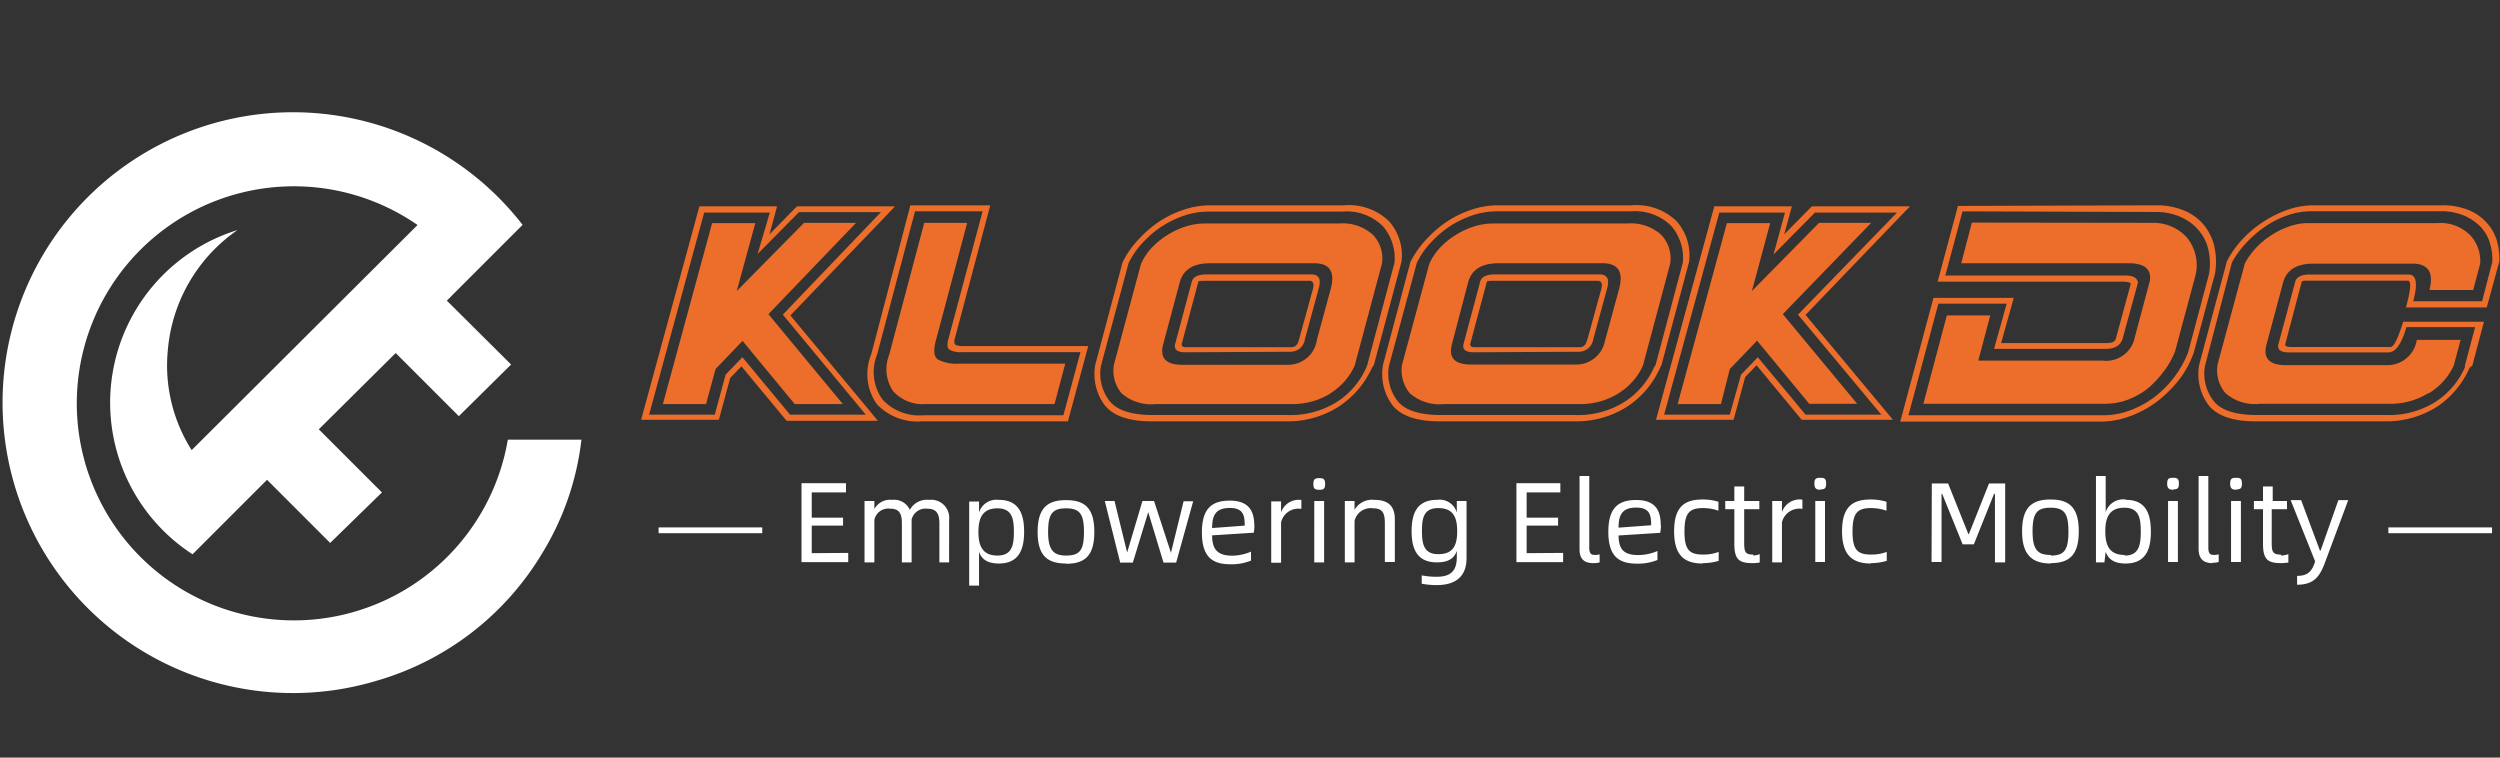
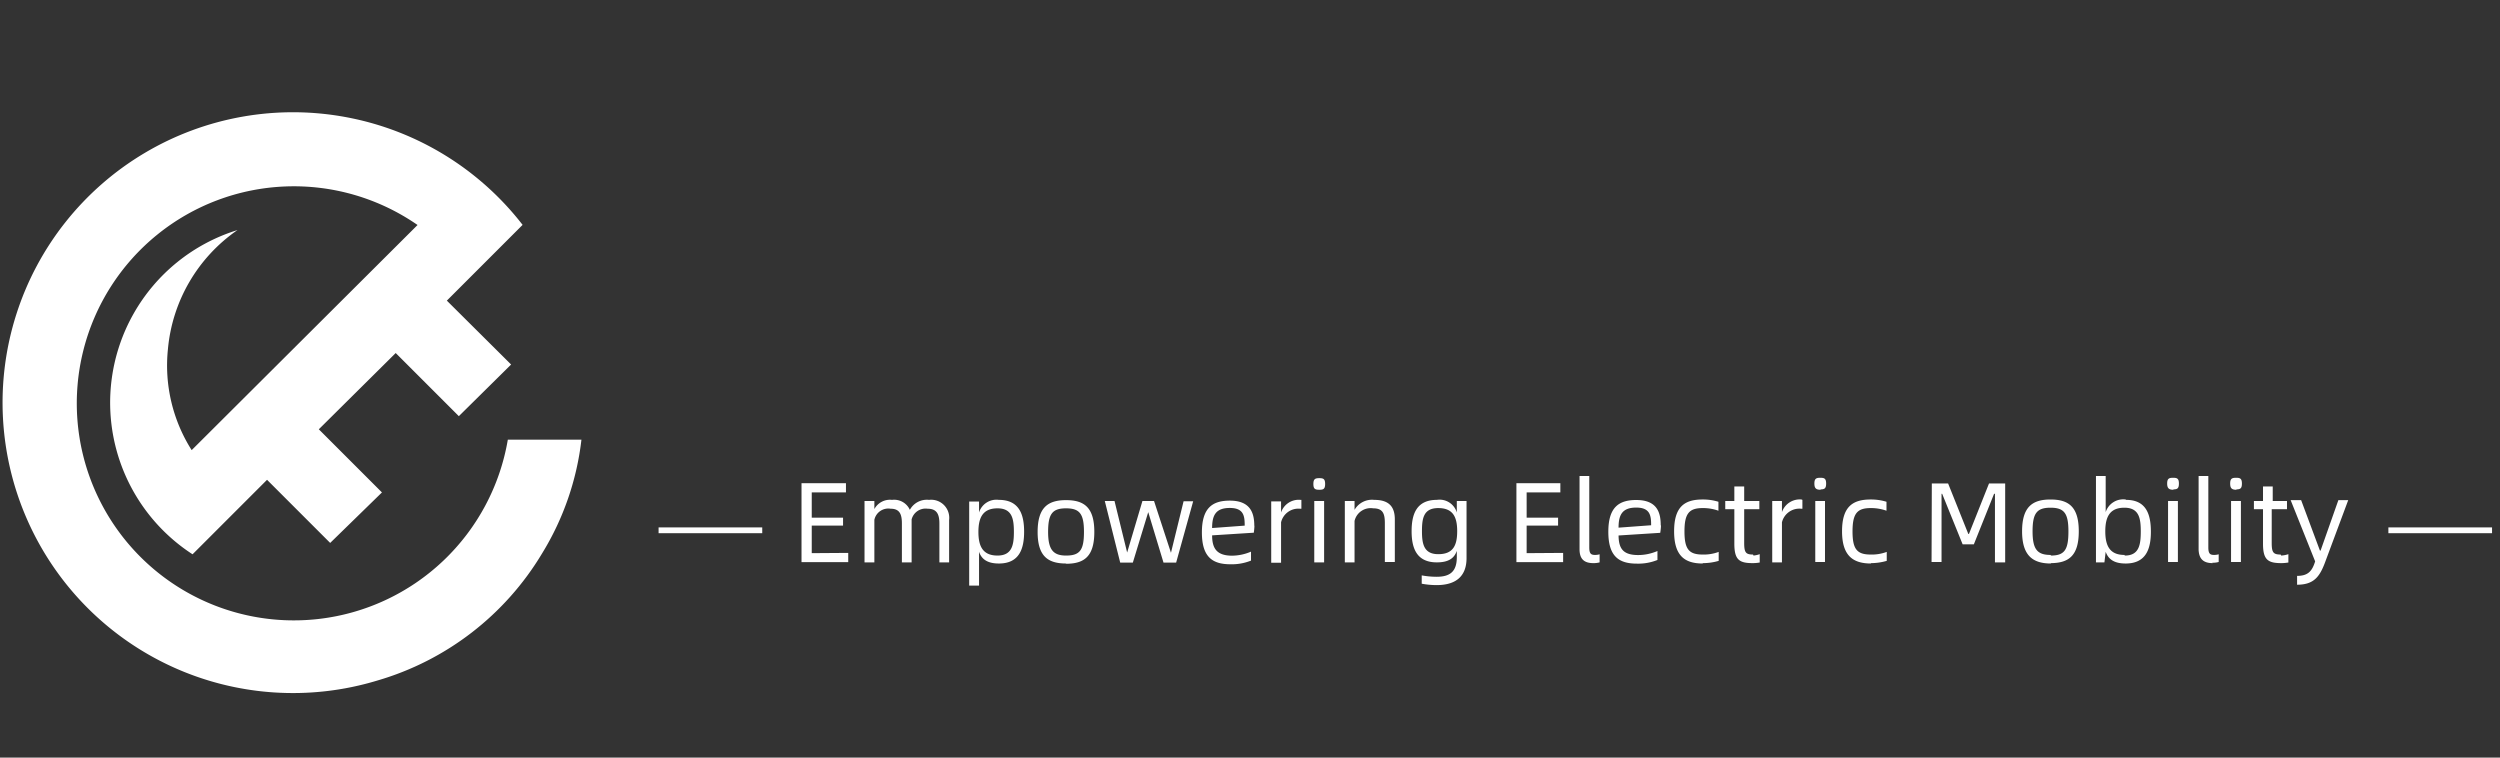
<svg xmlns="http://www.w3.org/2000/svg" viewBox="0 0 198 60">
  <rect x="0" y="0" width="198" height="60" fill="#333333" stroke="none" />
  <defs>
    <style>.cls-1{fill:none;}.cls-2{fill:#ed6d2b;}.cls-3{fill:#fff;}</style>
  </defs>
  <title>资源 7</title>
  <g id="图层_2" data-name="图层 2">
    <g id="图层_1-2" data-name="图层 1">
      <rect class="cls-1" width="198" height="60" />
      <g id="logo">
-         <path class="cls-2" d="M70.89,16.34H63.13l-.14.13-2.05,2.09.45-1.64.15-.58H55.39l-.09.34-4.37,16-.15.57h6.15L57,33l.83-3.06.89-.93,3.45,4.16.14.16h7.22l-.62-.75-6.31-7.6,7.52-7.83ZM62,24.92l6.57,7.92h-6l-3.77-4.55-1.33,1.38-.86,3.17h-5.2l4.36-16h5.2L60,20.12l3.28-3.32h6.49Zm-3.65-1.87,5.33-5.4H67.8l-6.94,7.23L66.75,32H62.94l-4.13-5-2.14,2.23L55.92,32H52.5l3.9-14.33h3.42ZM84.58,33.37H73A4.39,4.39,0,0,1,69.44,32,4.12,4.12,0,0,1,69,28.07L72.1,16.26h6.33l-2.82,10.6c-.07.25,0,.4.08.46a1.63,1.63,0,0,0,.65.09h9.85ZM69.87,31.61a3.92,3.92,0,0,0,3.22,1.28H84.22l1.35-5H76.2a1.86,1.86,0,0,1-1-.19q-.27-.18-.09-.84l2.71-10.12H72.47l-3,11.33A3.74,3.74,0,0,0,69.87,31.61ZM83.52,32H73.35a3.18,3.18,0,0,1-2.6-1,3.09,3.09,0,0,1-.33-2.89L73.2,17.65h3.4l-2.45,9.21c-.24.86-.2,1.39.13,1.61a3.11,3.11,0,0,0,1.66.33h8.43Zm25.13-2.85A7.22,7.22,0,0,1,106,32.22a7.46,7.46,0,0,1-4.16,1.15H91.21c-1.78,0-3-.42-3.69-1.24a4.12,4.12,0,0,1-.77-3.26l2.16-8.11a7.61,7.61,0,0,1,1.15-1.68,9.44,9.44,0,0,1,1.63-1.45,8,8,0,0,1,2-1,6.57,6.57,0,0,1,2.12-.37h10.64A4.56,4.56,0,0,1,110,17.51a4.07,4.07,0,0,1,1,3.21l-2.19,8.19Zm-.37-.22,2.16-8.11a3.87,3.87,0,0,0-.92-2.91,4.07,4.07,0,0,0-3.21-1.15H95.67a6,6,0,0,0-1.92.33,8,8,0,0,0-1.81.89,8.27,8.27,0,0,0-1.51,1.32,6.43,6.43,0,0,0-1.05,1.55L87.19,29a3.55,3.55,0,0,0,.73,2.81c.61.71,1.74,1.06,3.4,1.06H102a6.9,6.9,0,0,0,3.82-1,6.21,6.21,0,0,0,2.39-2.76Zm-2.9,2.23a5.72,5.72,0,0,1-3.17.84H91.58a3.57,3.57,0,0,1-2.76-.86,2.8,2.8,0,0,1-.6-2.25l2.15-8a4.85,4.85,0,0,1,.82-1.24,6.28,6.28,0,0,1,1.21-1,6.36,6.36,0,0,1,1.44-.69,5,5,0,0,1,1.58-.26h10.63a3.58,3.58,0,0,1,2.69.9,2.71,2.71,0,0,1,.71,2.28l-2.16,8.08A5,5,0,0,1,105.38,31.14ZM104.3,26.9l1.09-4c.37-1.37-.07-2.05-1.31-2.05H95.85c-1.34,0-2.14.5-2.41,1.5l-1.31,4.9c-.3,1.09.2,1.64,1.49,1.64h8.3A2.3,2.3,0,0,0,104.3,26.9Zm-10.42,1c-.66,0-.93-.23-.8-.69l1.31-4.9c.1-.39.5-.58,1.21-.58h8.22c.64,0,.84.37.62,1.13l-1.09,4a1.15,1.15,0,0,1-1.17,1Zm9-1,1.1-4c.12-.44,0-.66-.26-.66H95.49c-.39,0-.59,0-.59.11l-1.31,4.9c0,.17.08.25.4.25h8.3C102.6,27.48,102.8,27.29,102.87,26.9Zm28.6,2.23a7.13,7.13,0,0,1-2.63,3.09,7.48,7.48,0,0,1-4.16,1.15H114c-1.78,0-3-.42-3.69-1.24a4.12,4.12,0,0,1-.77-3.26l2.16-8.11a7.61,7.61,0,0,1,1.15-1.68,9.44,9.44,0,0,1,1.63-1.45,8,8,0,0,1,2-1,6.57,6.57,0,0,1,2.12-.37h10.64a4.56,4.56,0,0,1,3.54,1.25,4.1,4.1,0,0,1,1,3.21l-2.19,8.19Zm-.36-.22,2.16-8.11a3.87,3.87,0,0,0-.92-2.91,4.07,4.07,0,0,0-3.21-1.15H118.5a6,6,0,0,0-1.92.33,8,8,0,0,0-1.81.89,8.27,8.27,0,0,0-1.51,1.32,6.15,6.15,0,0,0-1.05,1.55L110,29a3.55,3.55,0,0,0,.73,2.81c.61.71,1.74,1.06,3.4,1.06h10.64a6.9,6.9,0,0,0,3.82-1A6.21,6.21,0,0,0,131,29.09Zm-2.91,2.23A5.68,5.68,0,0,1,125,32H114.41a3.57,3.57,0,0,1-2.76-.86,2.84,2.84,0,0,1-.61-2.25l2.16-8a4.85,4.85,0,0,1,.82-1.24,6.28,6.28,0,0,1,1.21-1,6.36,6.36,0,0,1,1.44-.69,5,5,0,0,1,1.57-.26h10.64a3.58,3.58,0,0,1,2.69.9,2.71,2.71,0,0,1,.71,2.28l-2.16,8.08A5,5,0,0,1,128.2,31.14Zm-1.07-4.24,1.09-4c.37-1.37-.07-2.05-1.31-2.05h-8.23c-1.34,0-2.14.5-2.41,1.5L115,27.23c-.3,1.09.2,1.64,1.49,1.64h8.3A2.31,2.31,0,0,0,127.13,26.9Zm-10.42,1c-.66,0-.93-.23-.8-.69l1.31-4.9c.1-.39.5-.58,1.21-.58h8.22c.63,0,.84.37.62,1.13l-1.09,4a1.16,1.16,0,0,1-1.17,1Zm9-1,1.1-4c.12-.44,0-.66-.26-.66h-8.22c-.39,0-.59,0-.59.11l-1.31,4.9c0,.17.08.25.4.25h8.3C125.43,27.48,125.63,27.29,125.7,26.9Zm25.56-10.56H143.5l-.13.13-2.06,2.09.45-1.64.16-.58h-6.15l-.09.34-4.37,16-.16.57h6.15l.09-.33.83-3.06.9-.93,3.44,4.16.14.16h7.22l-.62-.75L143,24.94l7.53-7.83Zm-8.88,8.58L149,32.84h-6l-3.78-4.55-1.33,1.38L137,32.84h-5.2l4.37-16h5.2l-.91,3.32,3.28-3.32h6.5Zm-3.65-1.87,5.32-5.4h4.13l-7,7.23,5.89,7.1h-3.8l-4.13-5L137,29.23,136.3,32h-3.43l3.9-14.33h3.43ZM171,16.26a5.66,5.66,0,0,1,2,.42,4.13,4.13,0,0,1,1.5,1.08,4.19,4.19,0,0,1,.86,1.68,5.66,5.66,0,0,1,.07,2.23l-1.68,6.25a7.71,7.71,0,0,1-1.24,2.25,9.67,9.67,0,0,1-1.79,1.72A8.18,8.18,0,0,1,168.59,33a6.49,6.49,0,0,1-2.19.39H150.5l2.63-9.8h6.36l-1,3.58h8.37c.44,0,.68-.13.73-.4l1.17-4.31c-.07-.1-.28-.15-.62-.15H153.46l1.61-6Zm-15.57.48-1.36,5.08h14.26c.61,0,.93.18,1,.55l-1.2,4.38c-.15.59-.6.88-1.35.88h-8.85l1-3.58h-5.41l-2.37,8.84h15.42a6.08,6.08,0,0,0,2-.34,7.69,7.69,0,0,0,1.92-1,8.21,8.21,0,0,0,2.81-3.65l1.65-6.18a4.87,4.87,0,0,0-.06-2,3.51,3.51,0,0,0-.8-1.53,3.94,3.94,0,0,0-1.37-1,4.7,4.7,0,0,0-1.79-.4Zm15.16.91a3.56,3.56,0,0,1,2.62,1.17,3.45,3.45,0,0,1,.67,3l-1.61,6a6.41,6.41,0,0,1-1,1.72A7.59,7.59,0,0,1,170,30.85a6.1,6.1,0,0,1-1.57.84,5.11,5.11,0,0,1-1.64.29H152.33l1.86-7h3.44l-.95,3.58h9.83a2.31,2.31,0,0,0,2.56-1.83l1.2-4.49c.13-.93-.43-1.39-1.68-1.39H155.33l.84-3.22Zm25,11.48A7.13,7.13,0,0,1,193,32.22a7.48,7.48,0,0,1-4.16,1.15h-10.2c-1.78,0-3-.42-3.69-1.24a4.12,4.12,0,0,1-.77-3.26l2.19-8.18A8,8,0,0,1,177.55,19a9.11,9.11,0,0,1,3.58-2.37,6.31,6.31,0,0,1,2.09-.37h10.19a5.5,5.5,0,0,1,2.09.37,3.94,3.94,0,0,1,1.44,1,3.6,3.6,0,0,1,.81,1.42,5.41,5.41,0,0,1,.2,1.65l-1,3.65h-6.4c.39-1.41.44-2.12.15-2.12h-7.82c-.39,0-.59,0-.59.11L181,27.23c-.05.17.1.25.44.25h7.89c.27,0,.59-.68,1-2h6.4l-.92,3.47Zm-.36-.22.8-3h-5.44c-.39,1.34-.87,2-1.43,2h-7.89q-1,0-.81-.69l1.32-4.9c.1-.39.49-.58,1.17-.58h7.82c.61,0,.73.7.36,2.12h5.45l.81-3.11a4.48,4.48,0,0,0-.19-1.5,3.15,3.15,0,0,0-.73-1.28,3.94,3.94,0,0,0-1.31-.89,4.64,4.64,0,0,0-1.9-.35h-10.2a5.71,5.71,0,0,0-1.9.33,7.34,7.34,0,0,0-1.77.89,8.86,8.86,0,0,0-1.5,1.3,7.64,7.64,0,0,0-1.12,1.54L174.63,29a3.55,3.55,0,0,0,.73,2.81c.61.71,1.74,1.06,3.4,1.06H189a6.9,6.9,0,0,0,3.82-1,6.21,6.21,0,0,0,2.39-2.76Zm-2.91,2.23a5.68,5.68,0,0,1-3.16.84H179a3.54,3.54,0,0,1-2.76-.86,2.81,2.81,0,0,1-.61-2.25l2.16-8a5.61,5.61,0,0,1,.86-1.21,6.11,6.11,0,0,1,1.19-1,6.29,6.29,0,0,1,1.42-.71,4.48,4.48,0,0,1,1.57-.28h10.2a3.31,3.31,0,0,1,2.65,1,3,3,0,0,1,.75,2.21l-.55,2.09h-3.47c.36-1.39-.09-2.09-1.35-2.09h-7.83c-1.34,0-2.14.5-2.41,1.5l-1.31,4.9c-.3,1.09.22,1.64,1.53,1.64H189a2.36,2.36,0,0,0,2.41-2h3.47l-.55,2.05A5,5,0,0,1,192.37,31.14ZM123.89,37.7h-.77m41.69,0H164m8.9,0h-.77" />
-       </g>
+         </g>
      <path class="cls-3" d="M64.29,43.81V41.63h2.48V41H64.29V39H67v-.73H63.48v6.25h3.7v-.73Zm9.29-4.22a1.53,1.53,0,0,0-1.52.79,1.36,1.36,0,0,0-1.41-.79,1.4,1.4,0,0,0-1.4.73v-.64h-.78v4.86h.78V41.17a1.13,1.13,0,0,1,1.28-.88c.72,0,.9.43.9,1.17v3.08h.77v-3.4a1.14,1.14,0,0,1,1.26-.85c.73,0,.94.43.94,1.17v3.08h.77V41.18A1.43,1.43,0,0,0,73.58,39.59Zm5.53,0a1.44,1.44,0,0,0-1.57,1v-.87h-.78v6.66h.78V43.7c.19.56.63.93,1.57.93,1.63,0,2-1.18,2-2.52S80.74,39.59,79.11,39.59ZM79,44c-1.17,0-1.51-.75-1.51-1.87s.34-1.87,1.51-1.87,1.3.85,1.3,1.87S80.16,44,79,44Zm5.43.65c1.44,0,2.24-.58,2.24-2.52s-.8-2.52-2.24-2.52-2.25.59-2.25,2.52S83,44.63,84.44,44.63Zm0-.65c-1,0-1.42-.45-1.42-1.87s.33-1.87,1.42-1.87,1.42.45,1.42,1.87S85.54,44,84.44,44Zm4.29.56h1l1.22-4h0l1.21,4h1l1.35-4.86h-.76l-1,4.08h0L91.4,39.68h-.92l-1.21,4.08h0l-1-4.08h-.77Zm10.62-2.91c0-1-.29-2-1.94-2-1.39,0-2.21.59-2.21,2.52s.82,2.52,2.25,2.52a4.1,4.1,0,0,0,1.64-.29v-.71a3.87,3.87,0,0,1-1.52.32C96.39,44,96,43.46,96,42.4l3.3-.21C99.33,42,99.35,41.76,99.35,41.63ZM96,41.82c0-1,.28-1.59,1.4-1.59s1.18.66,1.18,1.4Zm7-2.23a1.47,1.47,0,0,0-1.54,1v-.88h-.78v4.86h.78V41.37a1.41,1.41,0,0,1,1.5-1.08h.11l0-.7Zm1.49-.8c.32,0,.46-.06.46-.46s-.14-.46-.46-.46-.47.06-.47.46S104.16,38.79,104.5,38.79Zm-.4,5.75h.78V39.68h-.78Zm4.75-4.95a1.59,1.59,0,0,0-1.56.79v-.7h-.77v4.86h.77V41.26a1.31,1.31,0,0,1,1.48-1c.77,0,.92.43.92,1.17v3.08h.79V41.18C110.48,40.25,110.12,39.59,108.85,39.59Zm6.54.09v.91a1.42,1.42,0,0,0-1.58-1c-1.62,0-2,1.14-2,2.48s.39,2.47,2,2.47c.94,0,1.38-.34,1.58-.91v.49c0,1.12-.51,1.56-1.59,1.56a6.42,6.42,0,0,1-1.19-.11v.66a6.58,6.58,0,0,0,1.18.11c1.64,0,2.37-.8,2.37-2.14V39.68Zm-1.47,4.21c-1.14,0-1.29-.81-1.29-1.82s.12-1.83,1.29-1.83,1.5.71,1.5,1.83S115.09,43.89,113.92,43.89Zm7-.08V41.63h2.49V41h-2.49V39h2.67v-.73h-3.48v6.25h3.7v-.73Zm5.27.79a1.83,1.83,0,0,0,.51-.06V43.9a1.22,1.22,0,0,1-.37.05c-.31,0-.45-.1-.45-.59V37.7h-.77v5.86C125.12,44.29,125.48,44.6,126.2,44.6Zm5.35-3c0-1-.28-2-1.94-2-1.39,0-2.21.59-2.21,2.52s.82,2.52,2.26,2.52a4.08,4.08,0,0,0,1.63-.29v-.71a3.87,3.87,0,0,1-1.52.32c-1.18,0-1.55-.49-1.56-1.55l3.3-.21A4.41,4.41,0,0,0,131.55,41.63Zm-3.34.19c0-1,.28-1.59,1.4-1.59s1.18.66,1.18,1.4Zm6.65,2.81a4.42,4.42,0,0,0,1.28-.18v-.71a3.35,3.35,0,0,1-1.27.21c-1.08,0-1.44-.42-1.44-1.83s.36-1.85,1.44-1.85a3.55,3.55,0,0,1,1.25.21v-.71a4.12,4.12,0,0,0-1.26-.18c-1.44,0-2.25.59-2.25,2.52S133.42,44.63,134.86,44.63Zm4-.68c-.59,0-.7-.18-.7-.94V40.33h1.2v-.65h-1.2V38.53h-.78v1.15h-.72v.65h.72v2.73c0,1.28.39,1.54,1.46,1.54a3.21,3.21,0,0,0,.55-.05v-.66A2.09,2.09,0,0,1,138.88,44Zm3.84-4.36a1.49,1.49,0,0,0-1.55,1v-.88h-.77v4.86h.77V41.37a1.42,1.42,0,0,1,1.51-1.08h.11l0-.7Zm1.49-.8c.32,0,.46-.06.46-.46s-.14-.46-.46-.46-.47.06-.47.46S143.86,38.79,144.21,38.79Zm-.4,5.75h.77V39.68h-.77Zm4.38.09a4.47,4.47,0,0,0,1.28-.18v-.71a3.35,3.35,0,0,1-1.27.21c-1.08,0-1.44-.42-1.44-1.83s.36-1.85,1.43-1.85a3.61,3.61,0,0,1,1.26.21v-.71a4.17,4.17,0,0,0-1.26-.18c-1.44,0-2.26.59-2.26,2.52S146.75,44.63,148.19,44.63Zm4.83-.09h.79V39.11h.05l1.62,4h.89l1.6-4H158v5.43h.81V38.29h-1.28l-1.59,4h-.05l-1.6-4H153Zm9.42.09c1.44,0,2.24-.58,2.24-2.52s-.8-2.52-2.24-2.52-2.25.59-2.25,2.52S161,44.63,162.44,44.63Zm0-.65c-1.05,0-1.42-.45-1.42-1.87s.33-1.87,1.42-1.87,1.42.45,1.42,1.87S163.54,44,162.44,44Zm5.95-4.39a1.46,1.46,0,0,0-1.58,1V37.7H166v6.84h.67l.1-.84c.2.56.63.93,1.58.93,1.63,0,2-1.18,2-2.52S170,39.59,168.39,39.59Zm-.1,4.39c-1.17,0-1.51-.75-1.51-1.87s.34-1.87,1.51-1.87,1.3.85,1.3,1.87S169.44,44,168.29,44Zm3.86-5.19c.32,0,.46-.06.46-.46s-.14-.46-.46-.46-.47.06-.47.46S171.81,38.79,172.15,38.79Zm-.4,5.75h.78V39.68h-.78Zm3.5.06a1.83,1.83,0,0,0,.51-.06V43.9a1.26,1.26,0,0,1-.37.05c-.31,0-.45-.1-.45-.59V37.7h-.77v5.86C174.17,44.29,174.53,44.6,175.25,44.6Zm1.89-5.81c.32,0,.46-.06.46-.46s-.14-.46-.46-.46-.47.06-.47.46S176.79,38.79,177.14,38.79Zm-.4,5.75h.78V39.68h-.78Zm3.93-.59c-.6,0-.71-.18-.71-.94V40.33h1.21v-.65H180V38.53h-.77v1.15h-.72v.65h.72v2.73c0,1.28.39,1.54,1.46,1.54a3.31,3.31,0,0,0,.55-.05v-.66A2.15,2.15,0,0,1,180.67,44Zm1.3,2.39c1.43,0,1.85-.74,2.3-2l1.75-4.7h-.78l-1.41,4h-.05l-1.49-4h-.83l1.94,4.85c-.24.79-.58,1.15-1.43,1.15ZM52.16,42.23h8.21v-.46H52.16Zm137-.46v.46h8.21v-.46ZM15.25,43.9a14.31,14.31,0,0,1,3.56-25.68,12.86,12.86,0,0,0-5.51,9.43,12.51,12.51,0,0,0,1.88,8L33.07,17.82a17.19,17.19,0,1,0,7.15,17h5.83a22,22,0,0,1-3.11,9A22.57,22.57,0,0,1,29.88,53.9,23,23,0,1,1,41.39,17.81l-6,6,5.09,5.06-4.14,4.09-5-5L25.25,34l5,5L26.15,43l-5-5Z" />
    </g>
  </g>
</svg>